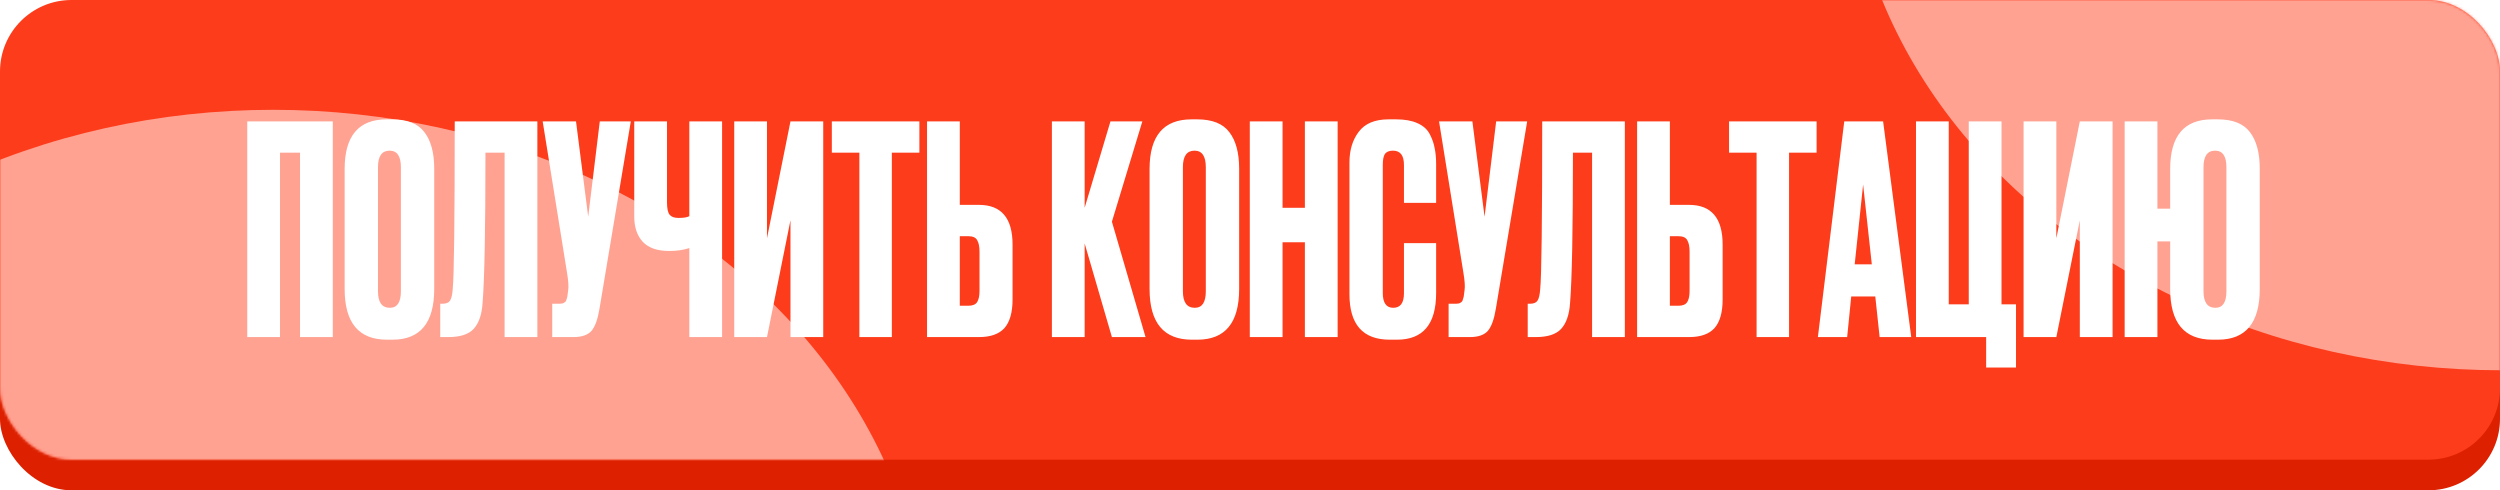
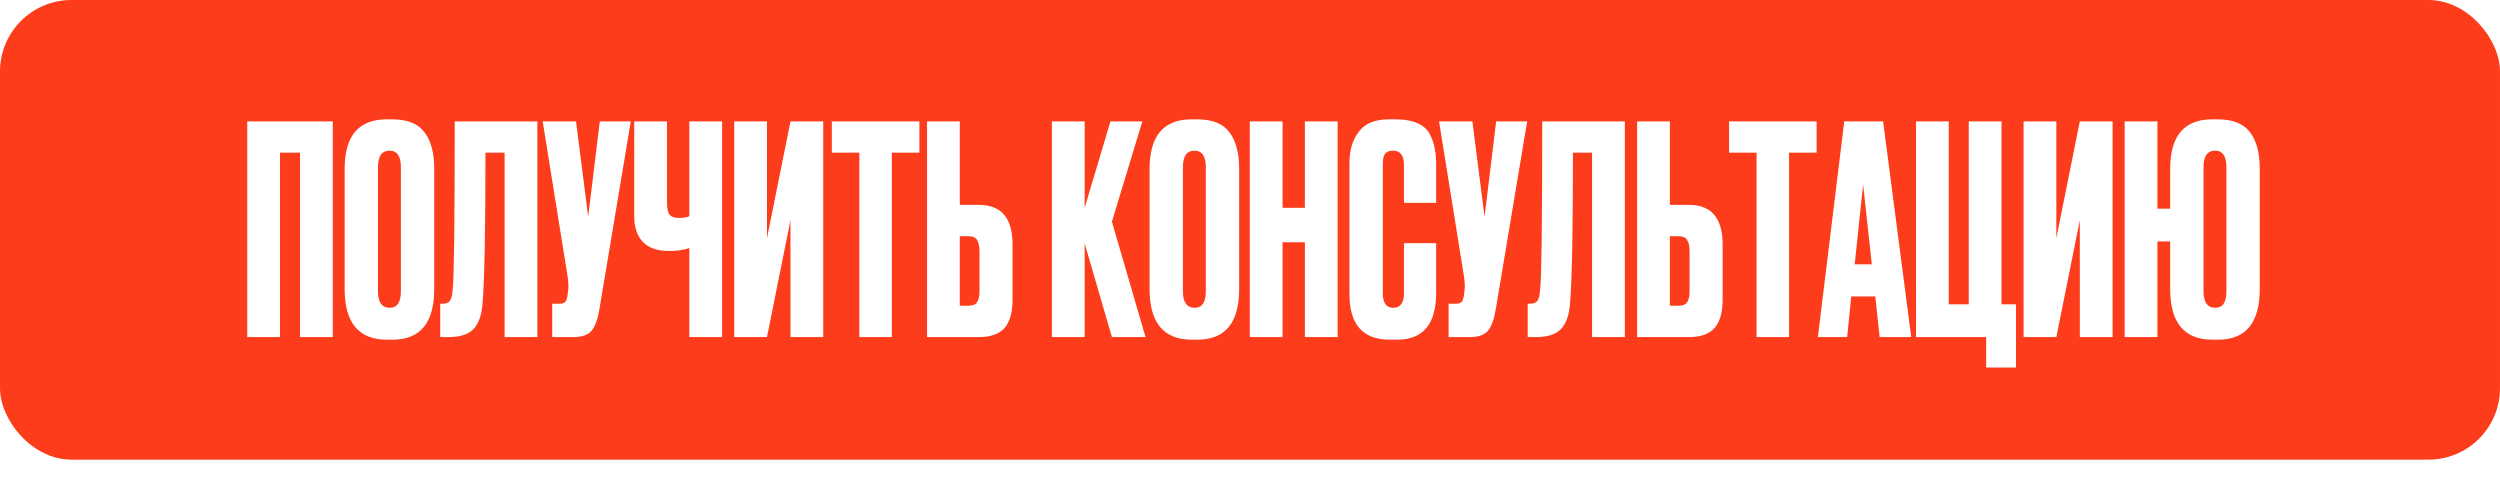
<svg xmlns="http://www.w3.org/2000/svg" width="979" height="192" viewBox="0 0 979 192" fill="none">
-   <rect y="12" width="979" height="180" rx="28" fill="#DD2000" />
  <rect width="979" height="180" rx="28" fill="#FD3C1B" />
  <mask id="mask0_2136_31" style="mask-type:alpha" maskUnits="userSpaceOnUse" x="0" y="0" width="979" height="180">
-     <rect width="979" height="180" rx="28" fill="#FD3C1B" />
-   </mask>
+     </mask>
  <g mask="url(#mask0_2136_31)">
    <g filter="url(#filter0_f_2136_31)">
-       <ellipse cx="979.598" cy="-69.5" rx="256.405" ry="214.5" fill="#FFA292" />
-     </g>
+       </g>
    <g filter="url(#filter1_f_2136_31)">
      <ellipse cx="106.985" cy="257.5" rx="256.405" ry="214.5" fill="#FFA292" />
    </g>
  </g>
  <path d="M96.825 132V47.532H130.317V132H117.487V59.793H109.654V132H96.825ZM170.043 66.038V113.154C170.043 126.399 164.594 133.022 153.695 133.022H151.537C140.487 133.022 134.962 126.399 134.962 113.154V66.151C134.962 53.208 140.449 46.737 151.424 46.737H153.581C159.485 46.737 163.685 48.402 166.183 51.733C168.757 55.063 170.043 59.831 170.043 66.038ZM156.987 114.062V65.47C156.987 61.156 155.511 58.999 152.559 58.999C149.532 58.999 148.018 61.156 148.018 65.47V114.062C148.018 118.376 149.57 120.533 152.673 120.533C155.549 120.533 156.987 118.376 156.987 114.062ZM197.601 132V59.793H190.107C190.107 89.993 189.729 109.634 188.972 118.717C188.669 123.258 187.496 126.626 185.453 128.821C183.485 130.94 180.192 132 175.575 132H172.396V118.944H173.305C174.743 118.944 175.727 118.527 176.256 117.695C176.786 116.862 177.127 115.386 177.278 113.267C177.808 108.196 178.073 86.284 178.073 47.532H210.43V132H197.601ZM247.024 47.532L234.763 120.874C234.082 125.037 233.022 127.951 231.584 129.616C230.146 131.205 227.8 132 224.545 132H216.257V118.944H219.209C219.89 118.944 220.42 118.83 220.798 118.603C221.253 118.376 221.555 118.073 221.707 117.695C221.858 117.316 222.009 116.824 222.161 116.219L222.501 113.608C222.729 112.245 222.577 109.975 222.047 106.796L212.511 47.532H225.567L230.335 84.884L234.877 47.532H247.024ZM269.941 132V97.145C267.671 97.902 265.059 98.281 262.107 98.281H261.994C257.377 98.281 253.933 97.07 251.662 94.648C249.467 92.226 248.37 88.933 248.37 84.77V47.532H261.199V79.207C261.199 81.629 261.54 83.257 262.221 84.089C262.902 84.922 264.037 85.338 265.627 85.338H265.854C267.746 85.338 269.109 85.111 269.941 84.657V47.532H282.77V132H269.941ZM309.549 132V86.246L300.353 132H287.524V47.532H300.353V93.285L309.549 47.532H322.378V132H309.549ZM325.742 47.532H360.029V59.793H349.244V132H336.528V59.793H325.742V47.532ZM375.856 80.229H383.35C392.129 80.229 396.519 85.414 396.519 95.783V117.241C396.519 122.312 395.46 126.058 393.34 128.48C391.221 130.827 387.891 132 383.35 132H363.027V47.532H375.856V80.229ZM375.856 119.738H379.149C380.89 119.738 382.063 119.247 382.668 118.263C383.274 117.279 383.577 115.841 383.577 113.948V98.621C383.577 96.578 383.274 95.064 382.668 94.08C382.138 93.02 380.965 92.491 379.149 92.491H375.856V119.738ZM435.423 132L424.751 95.329V132H411.922V47.532H424.751V81.365L434.855 47.532H447.344L435.423 86.814L448.593 132H435.423ZM485.251 66.038V113.154C485.251 126.399 479.802 133.022 468.902 133.022H466.745C455.695 133.022 450.17 126.399 450.17 113.154V66.151C450.17 53.208 455.657 46.737 466.632 46.737H468.789C474.693 46.737 478.893 48.402 481.391 51.733C483.964 55.063 485.251 59.831 485.251 66.038ZM472.195 114.062V65.47C472.195 61.156 470.719 58.999 467.767 58.999C464.74 58.999 463.226 61.156 463.226 65.47V114.062C463.226 118.376 464.777 120.533 467.881 120.533C470.757 120.533 472.195 118.376 472.195 114.062ZM502.25 94.875V132H489.421V47.532H502.25V81.365H510.992V47.532H523.821V132H510.992V94.875H502.25ZM549.789 114.857V95.216H562.391V114.743C562.391 126.929 557.282 133.022 547.064 133.022H544.226C533.705 133.022 528.445 127.08 528.445 115.197V63.653C528.445 58.809 529.656 54.798 532.078 51.619C534.5 48.364 538.398 46.737 543.772 46.737H546.724C550.054 46.737 552.817 47.229 555.012 48.213C557.282 49.197 558.909 50.635 559.893 52.527C560.877 54.419 561.521 56.274 561.823 58.09C562.202 59.831 562.391 61.913 562.391 64.335V79.434H549.789V64.562C549.789 60.853 548.351 58.999 545.475 58.999C543.961 58.999 542.901 59.453 542.296 60.361C541.766 61.194 541.501 62.594 541.501 64.562V114.743C541.501 118.603 542.864 120.533 545.588 120.533C548.389 120.533 549.789 118.641 549.789 114.857ZM598.044 47.532L585.782 120.874C585.101 125.037 584.042 127.951 582.604 129.616C581.165 131.205 578.819 132 575.565 132H567.277V118.944H570.228C570.91 118.944 571.44 118.83 571.818 118.603C572.272 118.376 572.575 118.073 572.726 117.695C572.878 117.316 573.029 116.824 573.18 116.219L573.521 113.608C573.748 112.245 573.597 109.975 573.067 106.796L563.53 47.532H576.586L581.355 84.884L585.896 47.532H598.044ZM623.458 132V59.793H615.965C615.965 89.993 615.587 109.634 614.83 118.717C614.527 123.258 613.354 126.626 611.31 128.821C609.342 130.94 606.05 132 601.433 132H598.254V118.944H599.162C600.6 118.944 601.584 118.527 602.114 117.695C602.644 116.862 602.985 115.386 603.136 113.267C603.666 108.196 603.931 86.284 603.931 47.532H636.288V132H623.458ZM653.922 80.229H661.415C670.195 80.229 674.585 85.414 674.585 95.783V117.241C674.585 122.312 673.526 126.058 671.406 128.48C669.287 130.827 665.957 132 661.415 132H641.093V47.532H653.922V80.229ZM653.922 119.738H657.215C658.956 119.738 660.129 119.247 660.734 118.263C661.34 117.279 661.642 115.841 661.642 113.948V98.621C661.642 96.578 661.34 95.064 660.734 94.08C660.204 93.02 659.031 92.491 657.215 92.491H653.922V119.738ZM677.094 47.532H711.381V59.793H700.596V132H687.88V59.793H677.094V47.532ZM736.064 132L734.361 116.105H724.938L723.348 132H711.882L722.213 47.532H737.426L748.439 132H736.064ZM729.593 72.282L726.3 103.503H732.999L729.593 72.282ZM777.776 143.921V132H750.302V47.532H763.131V119.171H770.965V47.532H783.794V119.171H789.47V143.921H777.776ZM814.458 132V86.246L805.262 132H792.433V47.532H805.262V93.285L814.458 47.532H827.287V132H814.458ZM884.92 66.038V113.154C884.92 126.399 879.471 133.022 868.571 133.022H866.414C855.364 133.022 849.839 126.399 849.839 113.154V94.534H844.843V132H832.014V47.532H844.843V81.705H849.839V66.151C849.839 53.208 855.326 46.737 866.301 46.737H868.458C874.362 46.737 878.562 48.402 881.06 51.733C883.633 55.063 884.92 59.831 884.92 66.038ZM871.864 114.062V65.47C871.864 61.156 870.388 58.999 867.436 58.999C864.409 58.999 862.895 61.156 862.895 65.47V114.062C862.895 118.376 864.446 120.533 867.55 120.533C870.426 120.533 871.864 118.376 871.864 114.062Z" fill="white" />
  <defs>
    <filter id="filter0_f_2136_31" x="436.193" y="-571" width="1086.81" height="1003" filterUnits="userSpaceOnUse" color-interpolation-filters="sRGB">
      <feFlood flood-opacity="0" result="BackgroundImageFix" />
      <feBlend mode="normal" in="SourceGraphic" in2="BackgroundImageFix" result="shape" />
      <feGaussianBlur stdDeviation="143.5" result="effect1_foregroundBlur_2136_31" />
    </filter>
    <filter id="filter1_f_2136_31" x="-436.42" y="-244" width="1086.81" height="1003" filterUnits="userSpaceOnUse" color-interpolation-filters="sRGB">
      <feFlood flood-opacity="0" result="BackgroundImageFix" />
      <feBlend mode="normal" in="SourceGraphic" in2="BackgroundImageFix" result="shape" />
      <feGaussianBlur stdDeviation="143.5" result="effect1_foregroundBlur_2136_31" />
    </filter>
  </defs>
</svg>